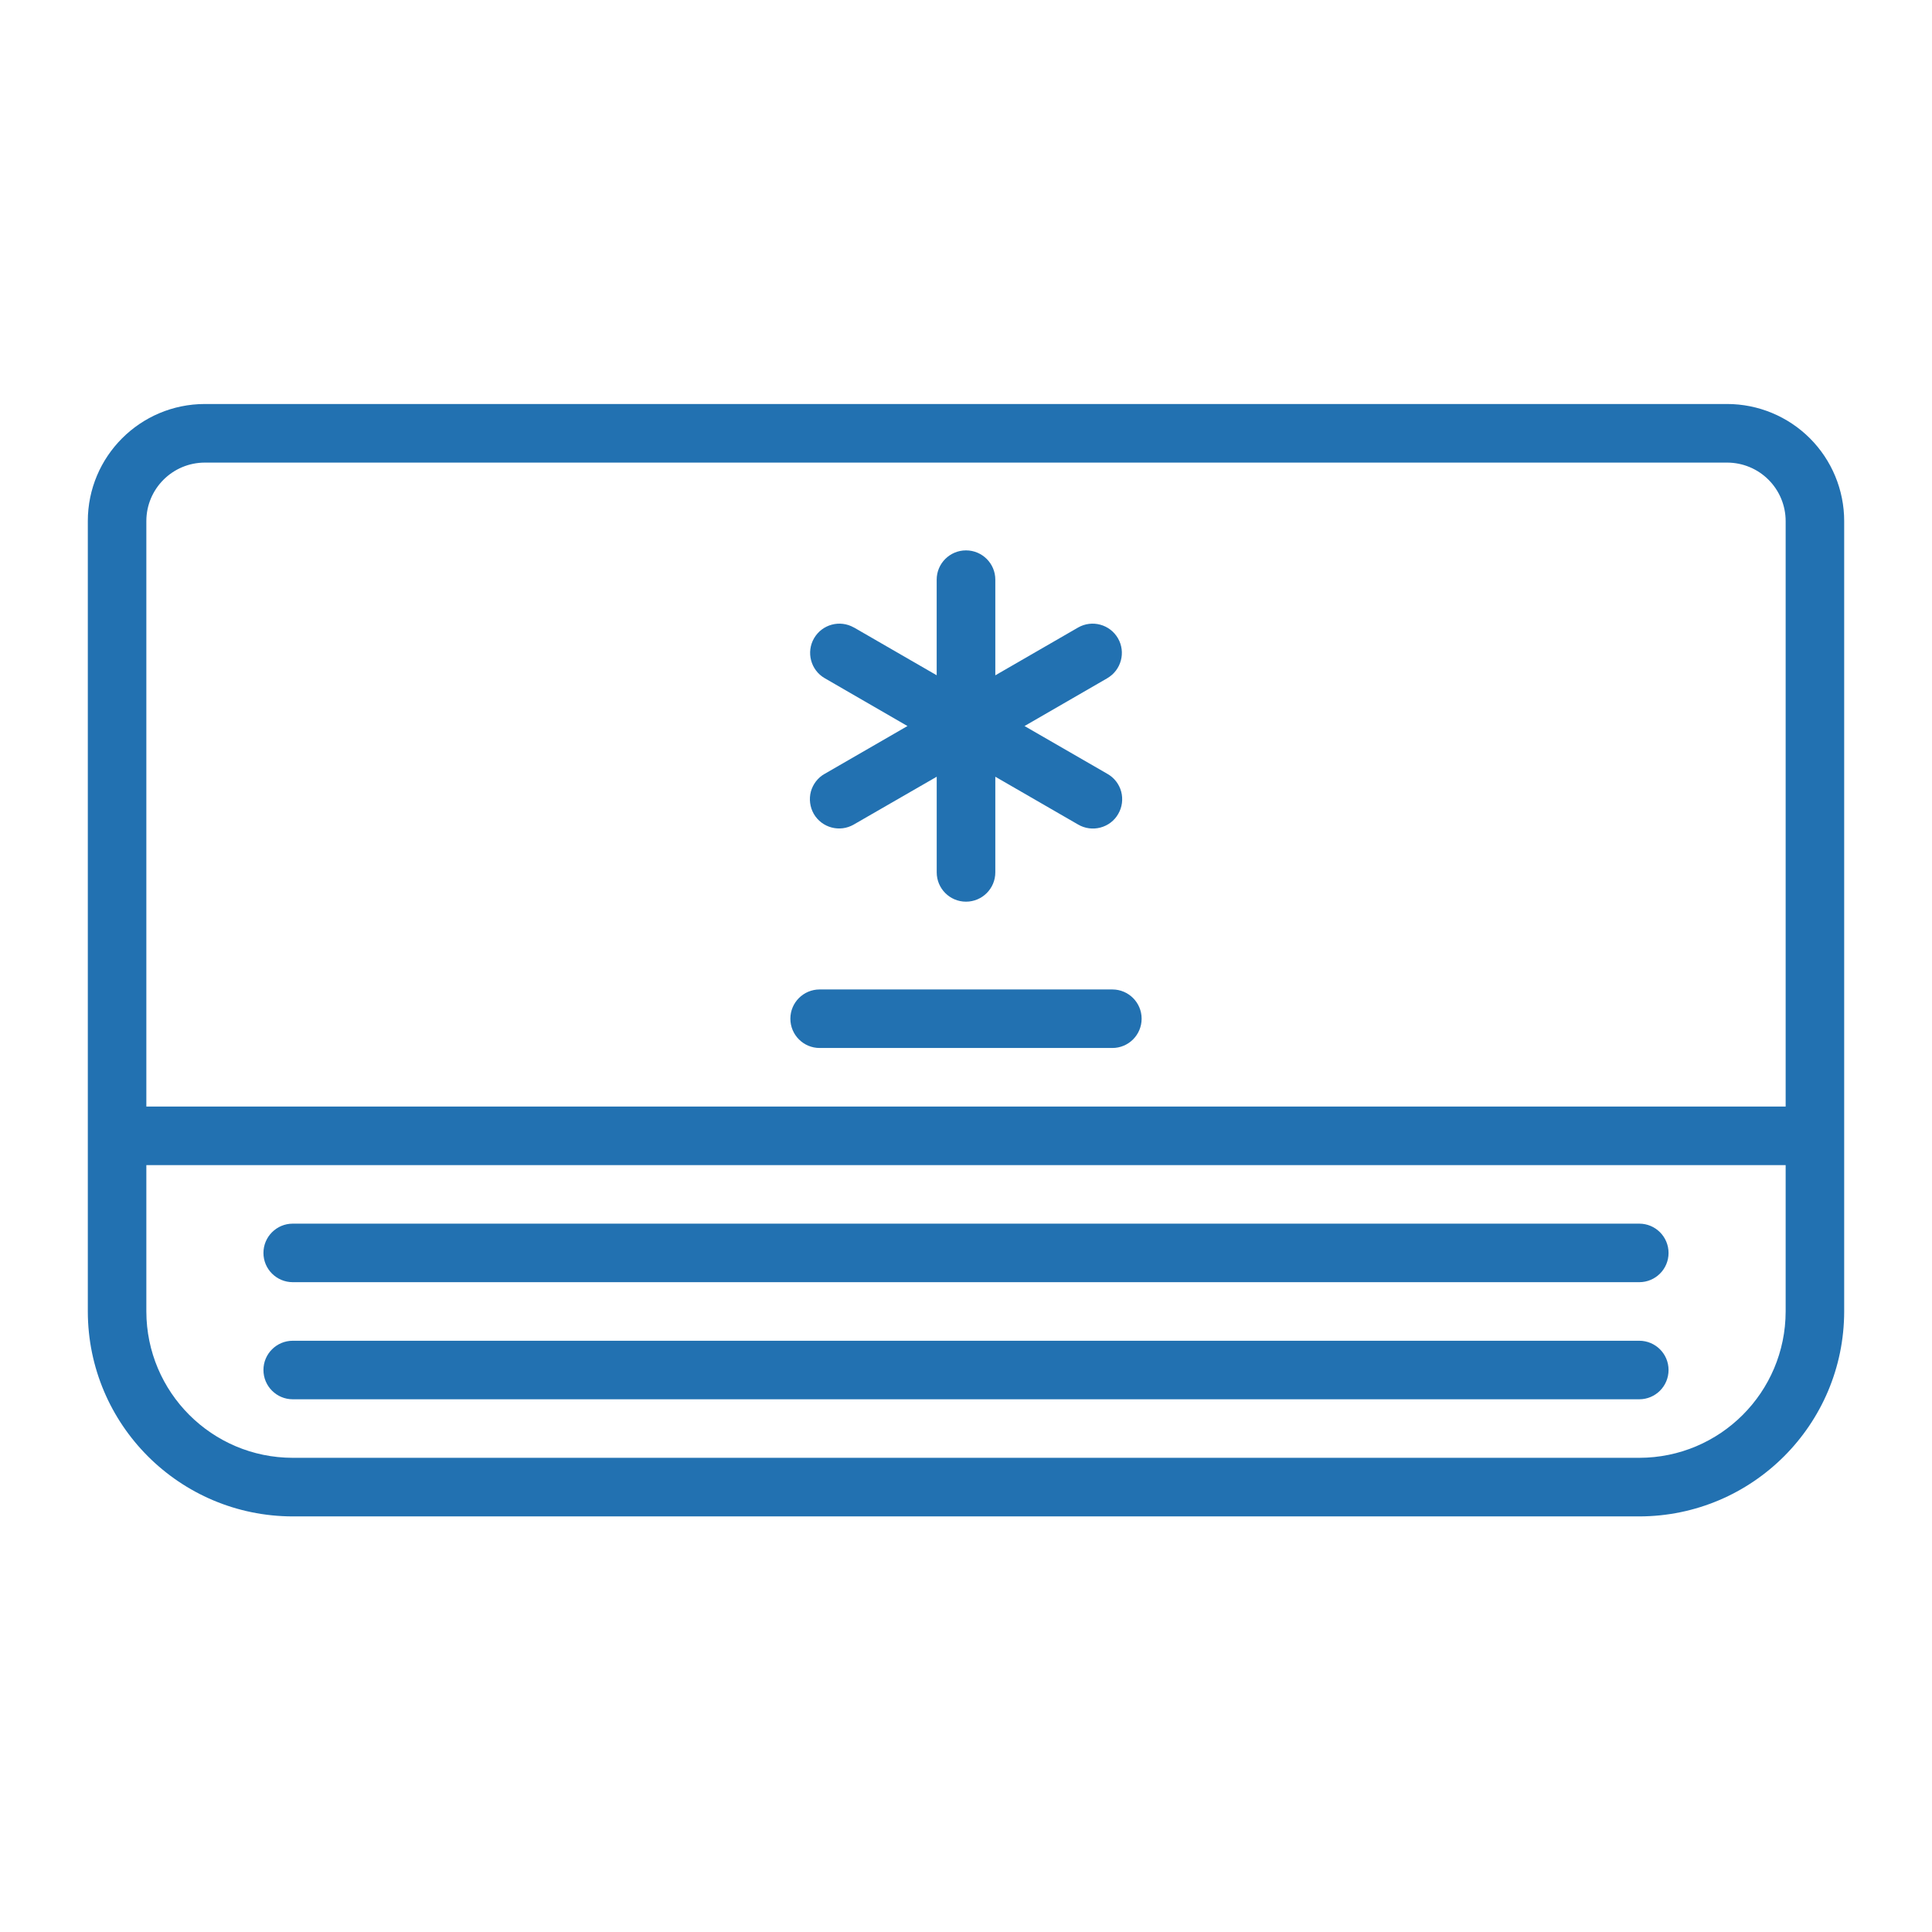
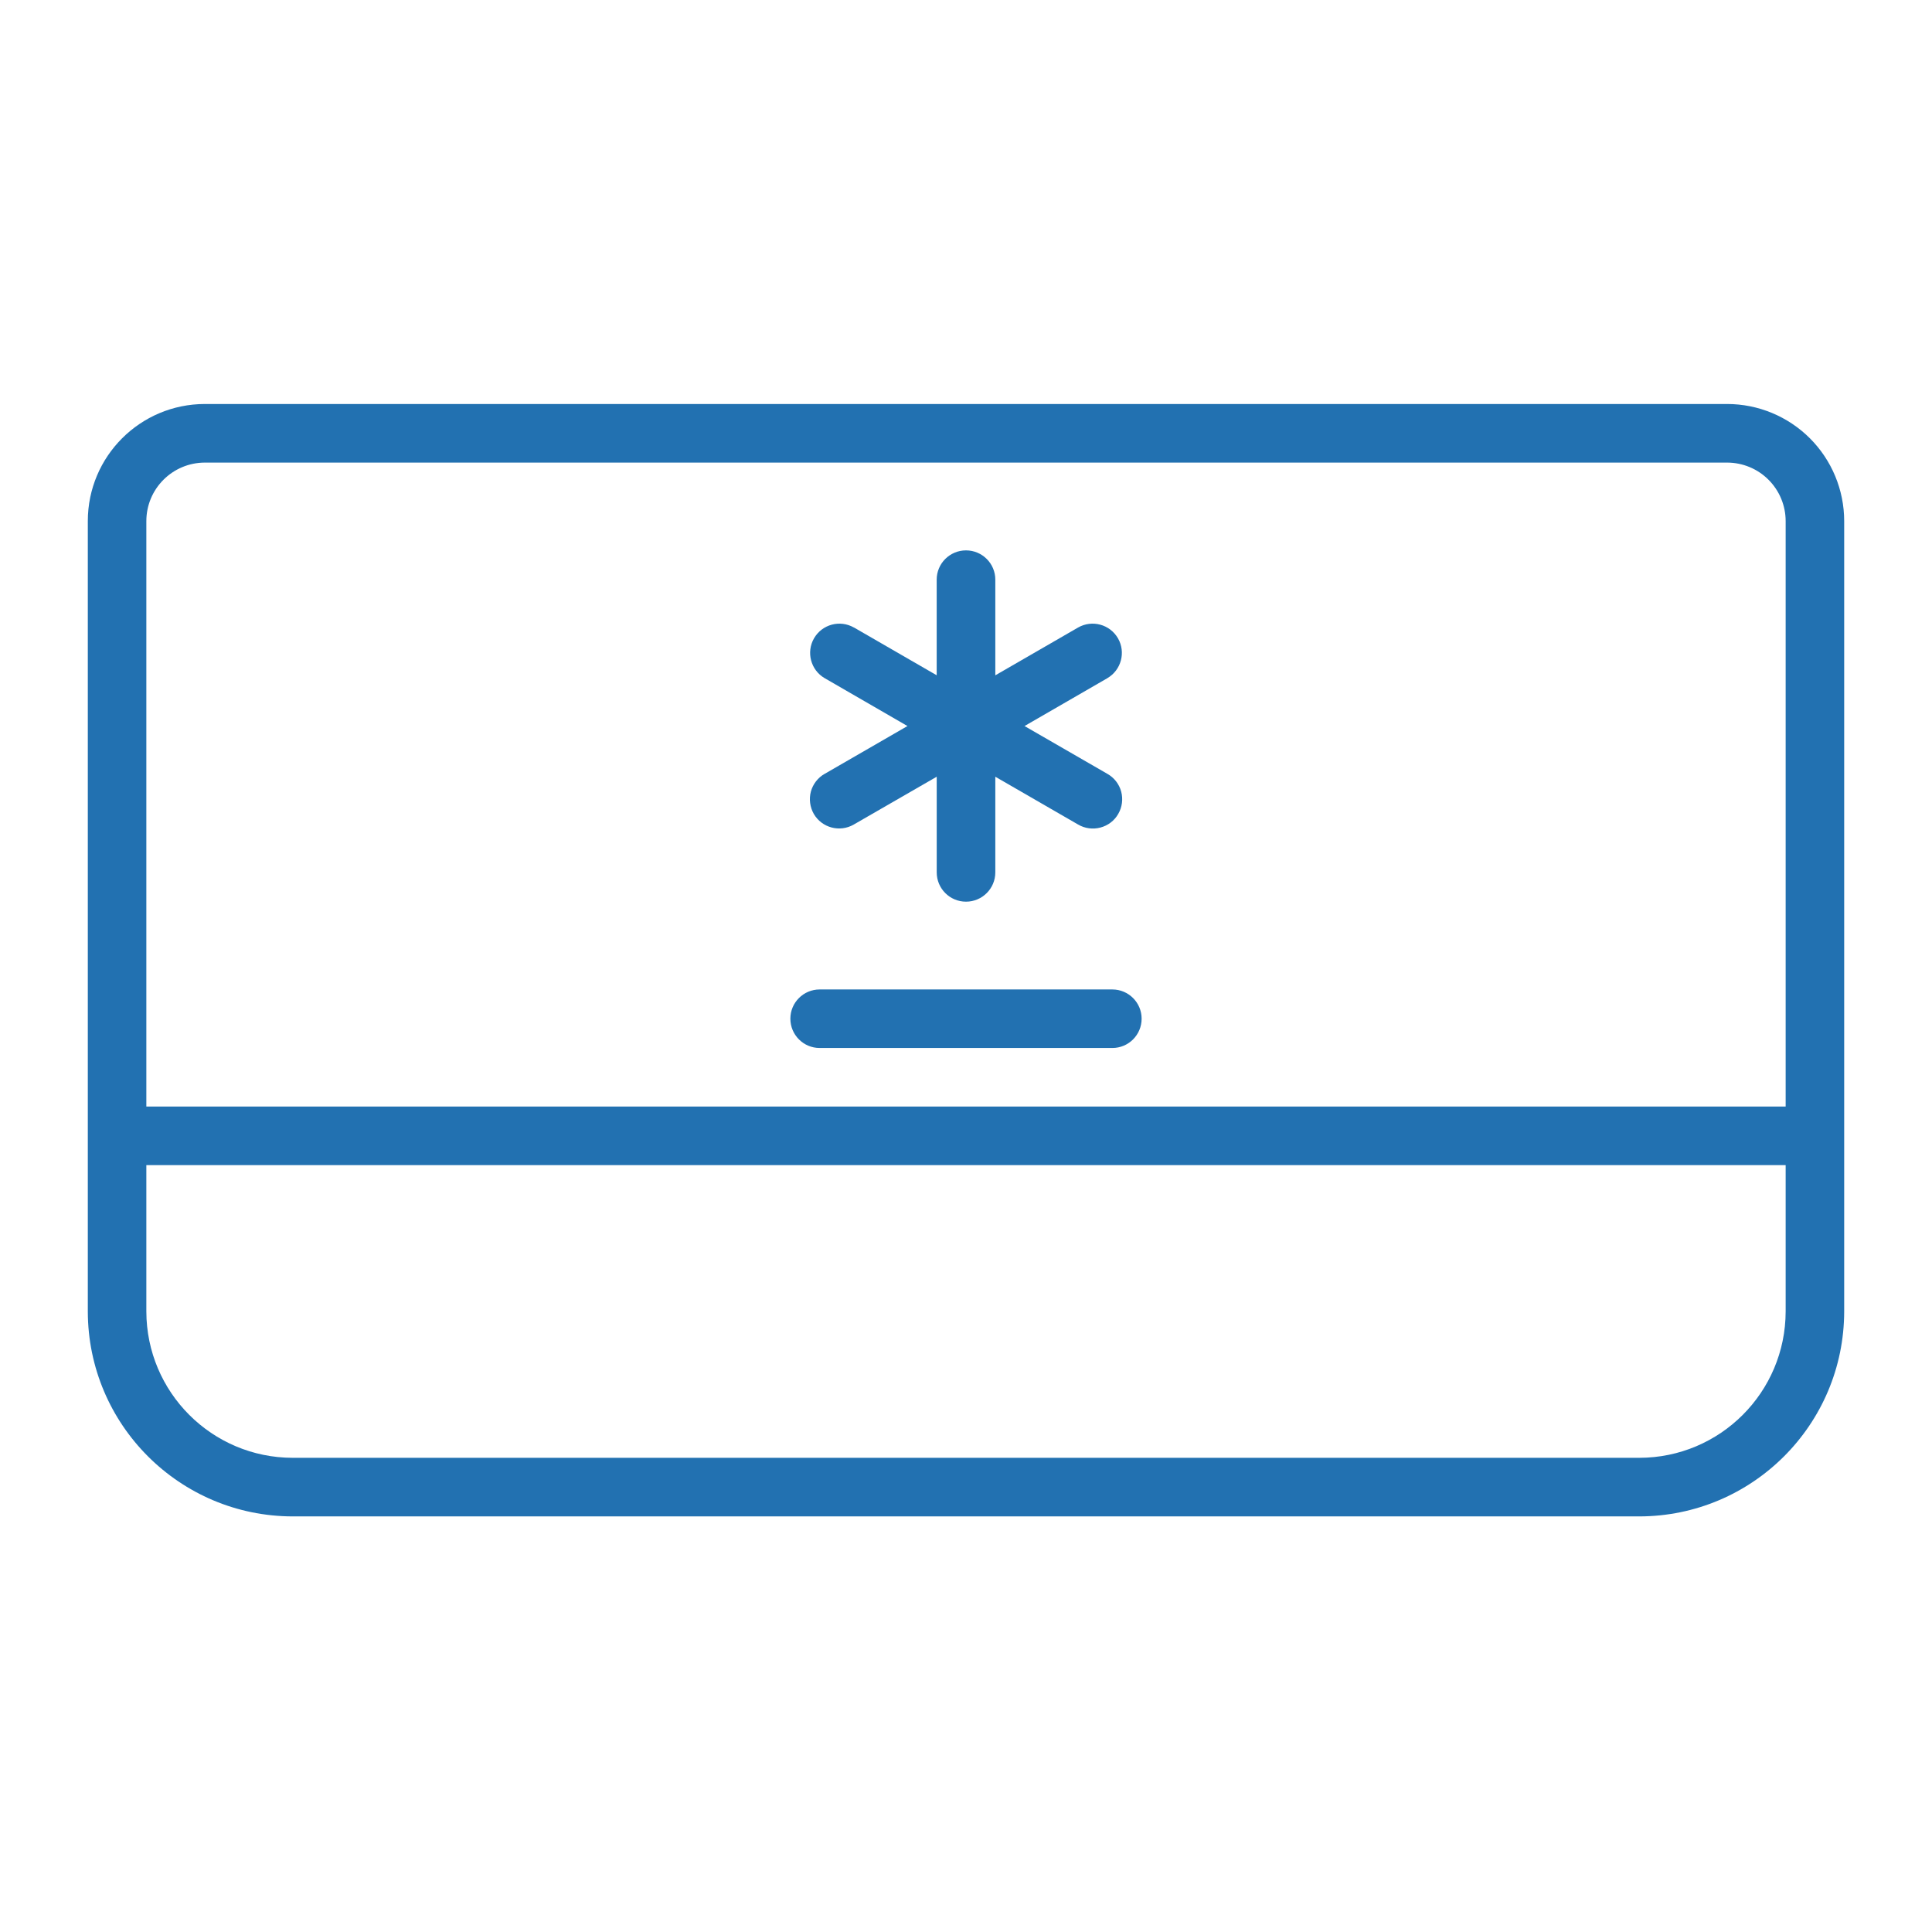
<svg xmlns="http://www.w3.org/2000/svg" width="64" height="64" viewBox="0 0 64 64" fill="none">
  <path d="M57.211 13.383H6.789C4.646 13.383 2.909 15.119 2.909 17.262V43.444C2.914 47.192 5.95 50.228 9.698 50.233H54.302C58.05 50.228 61.086 47.192 61.091 43.444V17.262C61.091 16.233 60.682 15.246 59.955 14.519C59.227 13.792 58.241 13.383 57.211 13.383ZM6.789 15.324H57.211C57.727 15.324 58.221 15.528 58.584 15.892C58.948 16.256 59.152 16.749 59.152 17.262V36.656H4.848V17.262C4.848 16.192 5.716 15.324 6.789 15.324ZM54.302 48.292H9.698C7.021 48.29 4.852 46.121 4.848 43.444V38.596H59.152V43.444C59.148 46.121 56.98 48.29 54.302 48.292Z" fill="#2271B1" />
-   <path d="M54.302 44.414H9.698C9.162 44.414 8.727 44.848 8.727 45.382C8.727 45.919 9.162 46.353 9.698 46.353H54.302C54.839 46.353 55.273 45.919 55.273 45.382C55.273 44.848 54.839 44.414 54.302 44.414Z" fill="#2271B1" />
-   <path d="M54.302 40.535H9.698C9.162 40.535 8.727 40.969 8.727 41.506C8.727 42.04 9.162 42.474 9.698 42.474H54.302C54.839 42.474 55.273 42.04 55.273 41.506C55.273 40.969 54.839 40.535 54.302 40.535Z" fill="#2271B1" />
-   <path d="M27.152 34.716H36.848C37.384 34.716 37.818 34.282 37.818 33.745C37.818 33.212 37.384 32.777 36.848 32.777H27.152C26.616 32.777 26.182 33.211 26.182 33.745C26.182 34.282 26.616 34.716 27.152 34.716Z" fill="#2271B1" />
+   <path d="M27.152 34.716H36.848C37.384 34.716 37.818 34.282 37.818 33.745C37.818 33.212 37.384 32.777 36.848 32.777H27.152C26.616 32.777 26.182 33.211 26.182 33.745C26.182 34.282 26.616 34.716 27.152 34.716" fill="#2271B1" />
  <path d="M26.957 26.96C27.225 27.423 27.818 27.582 28.282 27.314L31.03 25.73V28.898C31.03 29.435 31.464 29.869 32 29.869C32.536 29.869 32.971 29.435 32.971 28.898V25.73L35.714 27.314C35.936 27.444 36.202 27.48 36.452 27.414C36.702 27.348 36.916 27.187 37.043 26.962C37.173 26.739 37.207 26.473 37.141 26.223C37.073 25.973 36.909 25.762 36.684 25.635L33.939 24.051L36.682 22.466L36.684 22.464C37.143 22.196 37.3 21.605 37.034 21.144C36.766 20.682 36.177 20.523 35.714 20.787L32.971 22.371V19.201C32.971 18.666 32.536 18.232 32 18.232C31.464 18.232 31.029 18.666 31.029 19.201V22.369L28.286 20.785V20.787C27.823 20.523 27.234 20.682 26.966 21.144C26.7 21.605 26.857 22.196 27.316 22.464L30.061 24.051L27.318 25.635H27.316C27.093 25.762 26.93 25.973 26.861 26.223C26.796 26.471 26.83 26.735 26.957 26.96Z" fill="#2271B1" />
</svg>